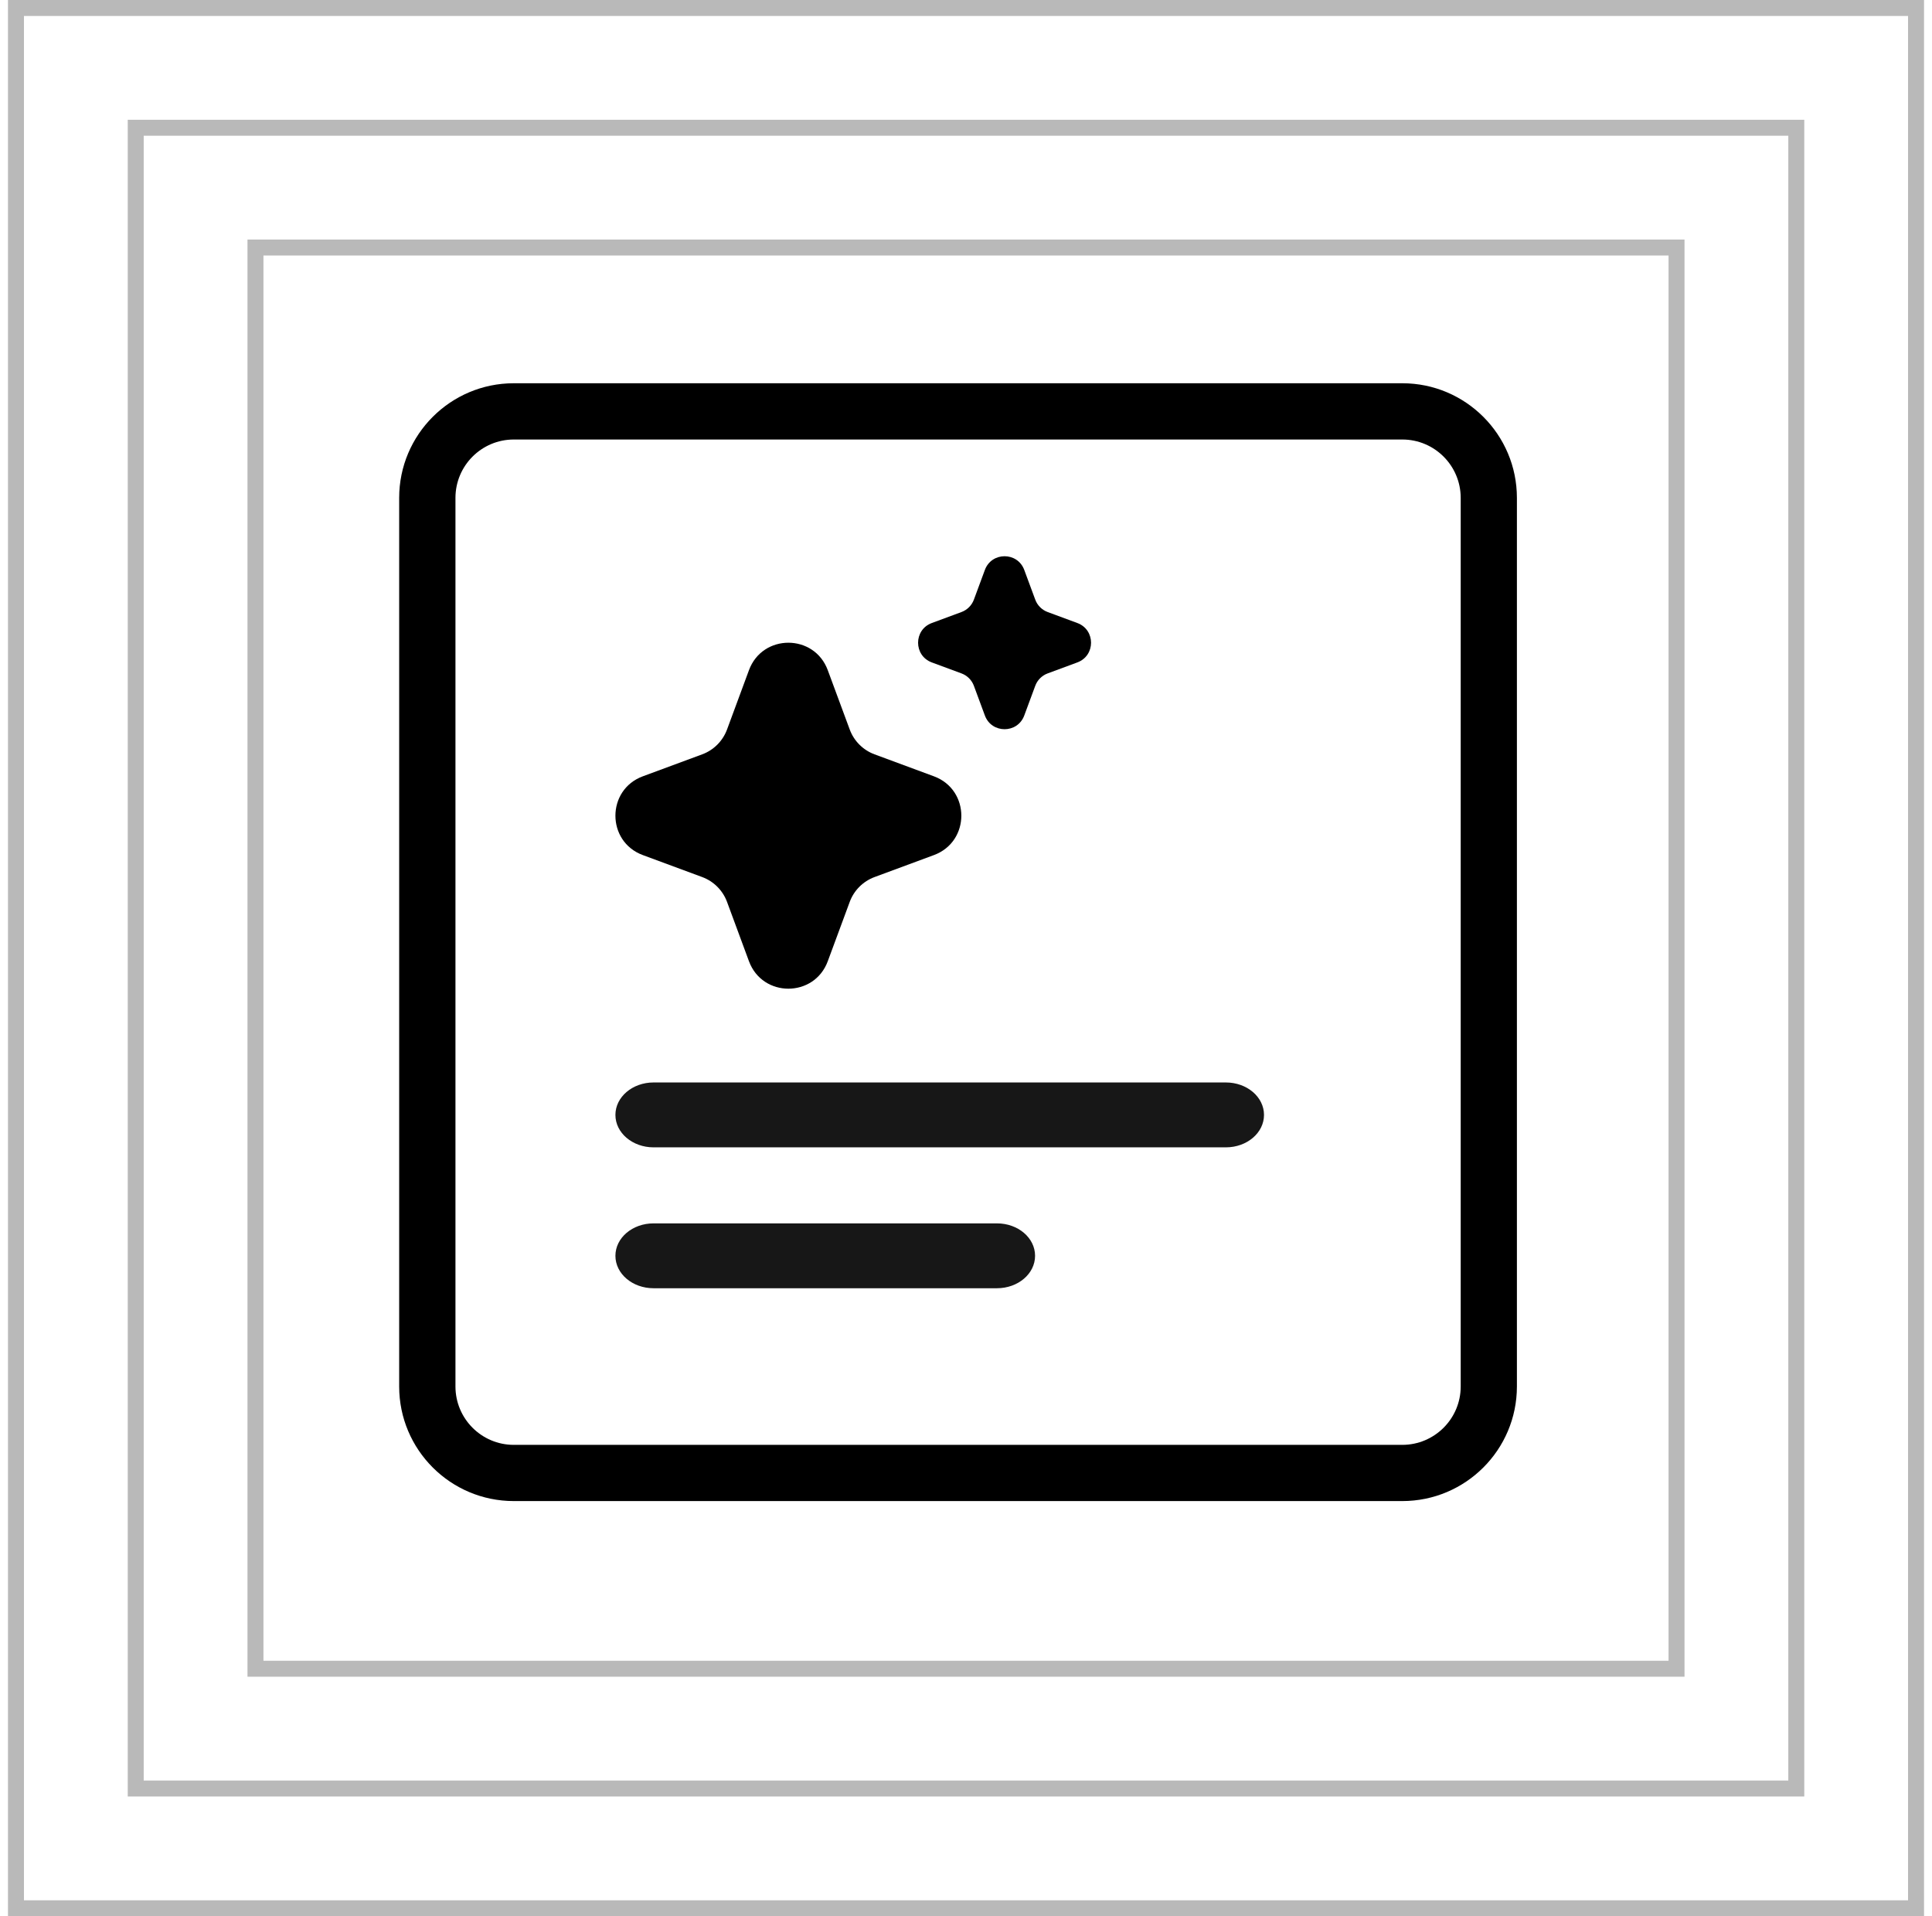
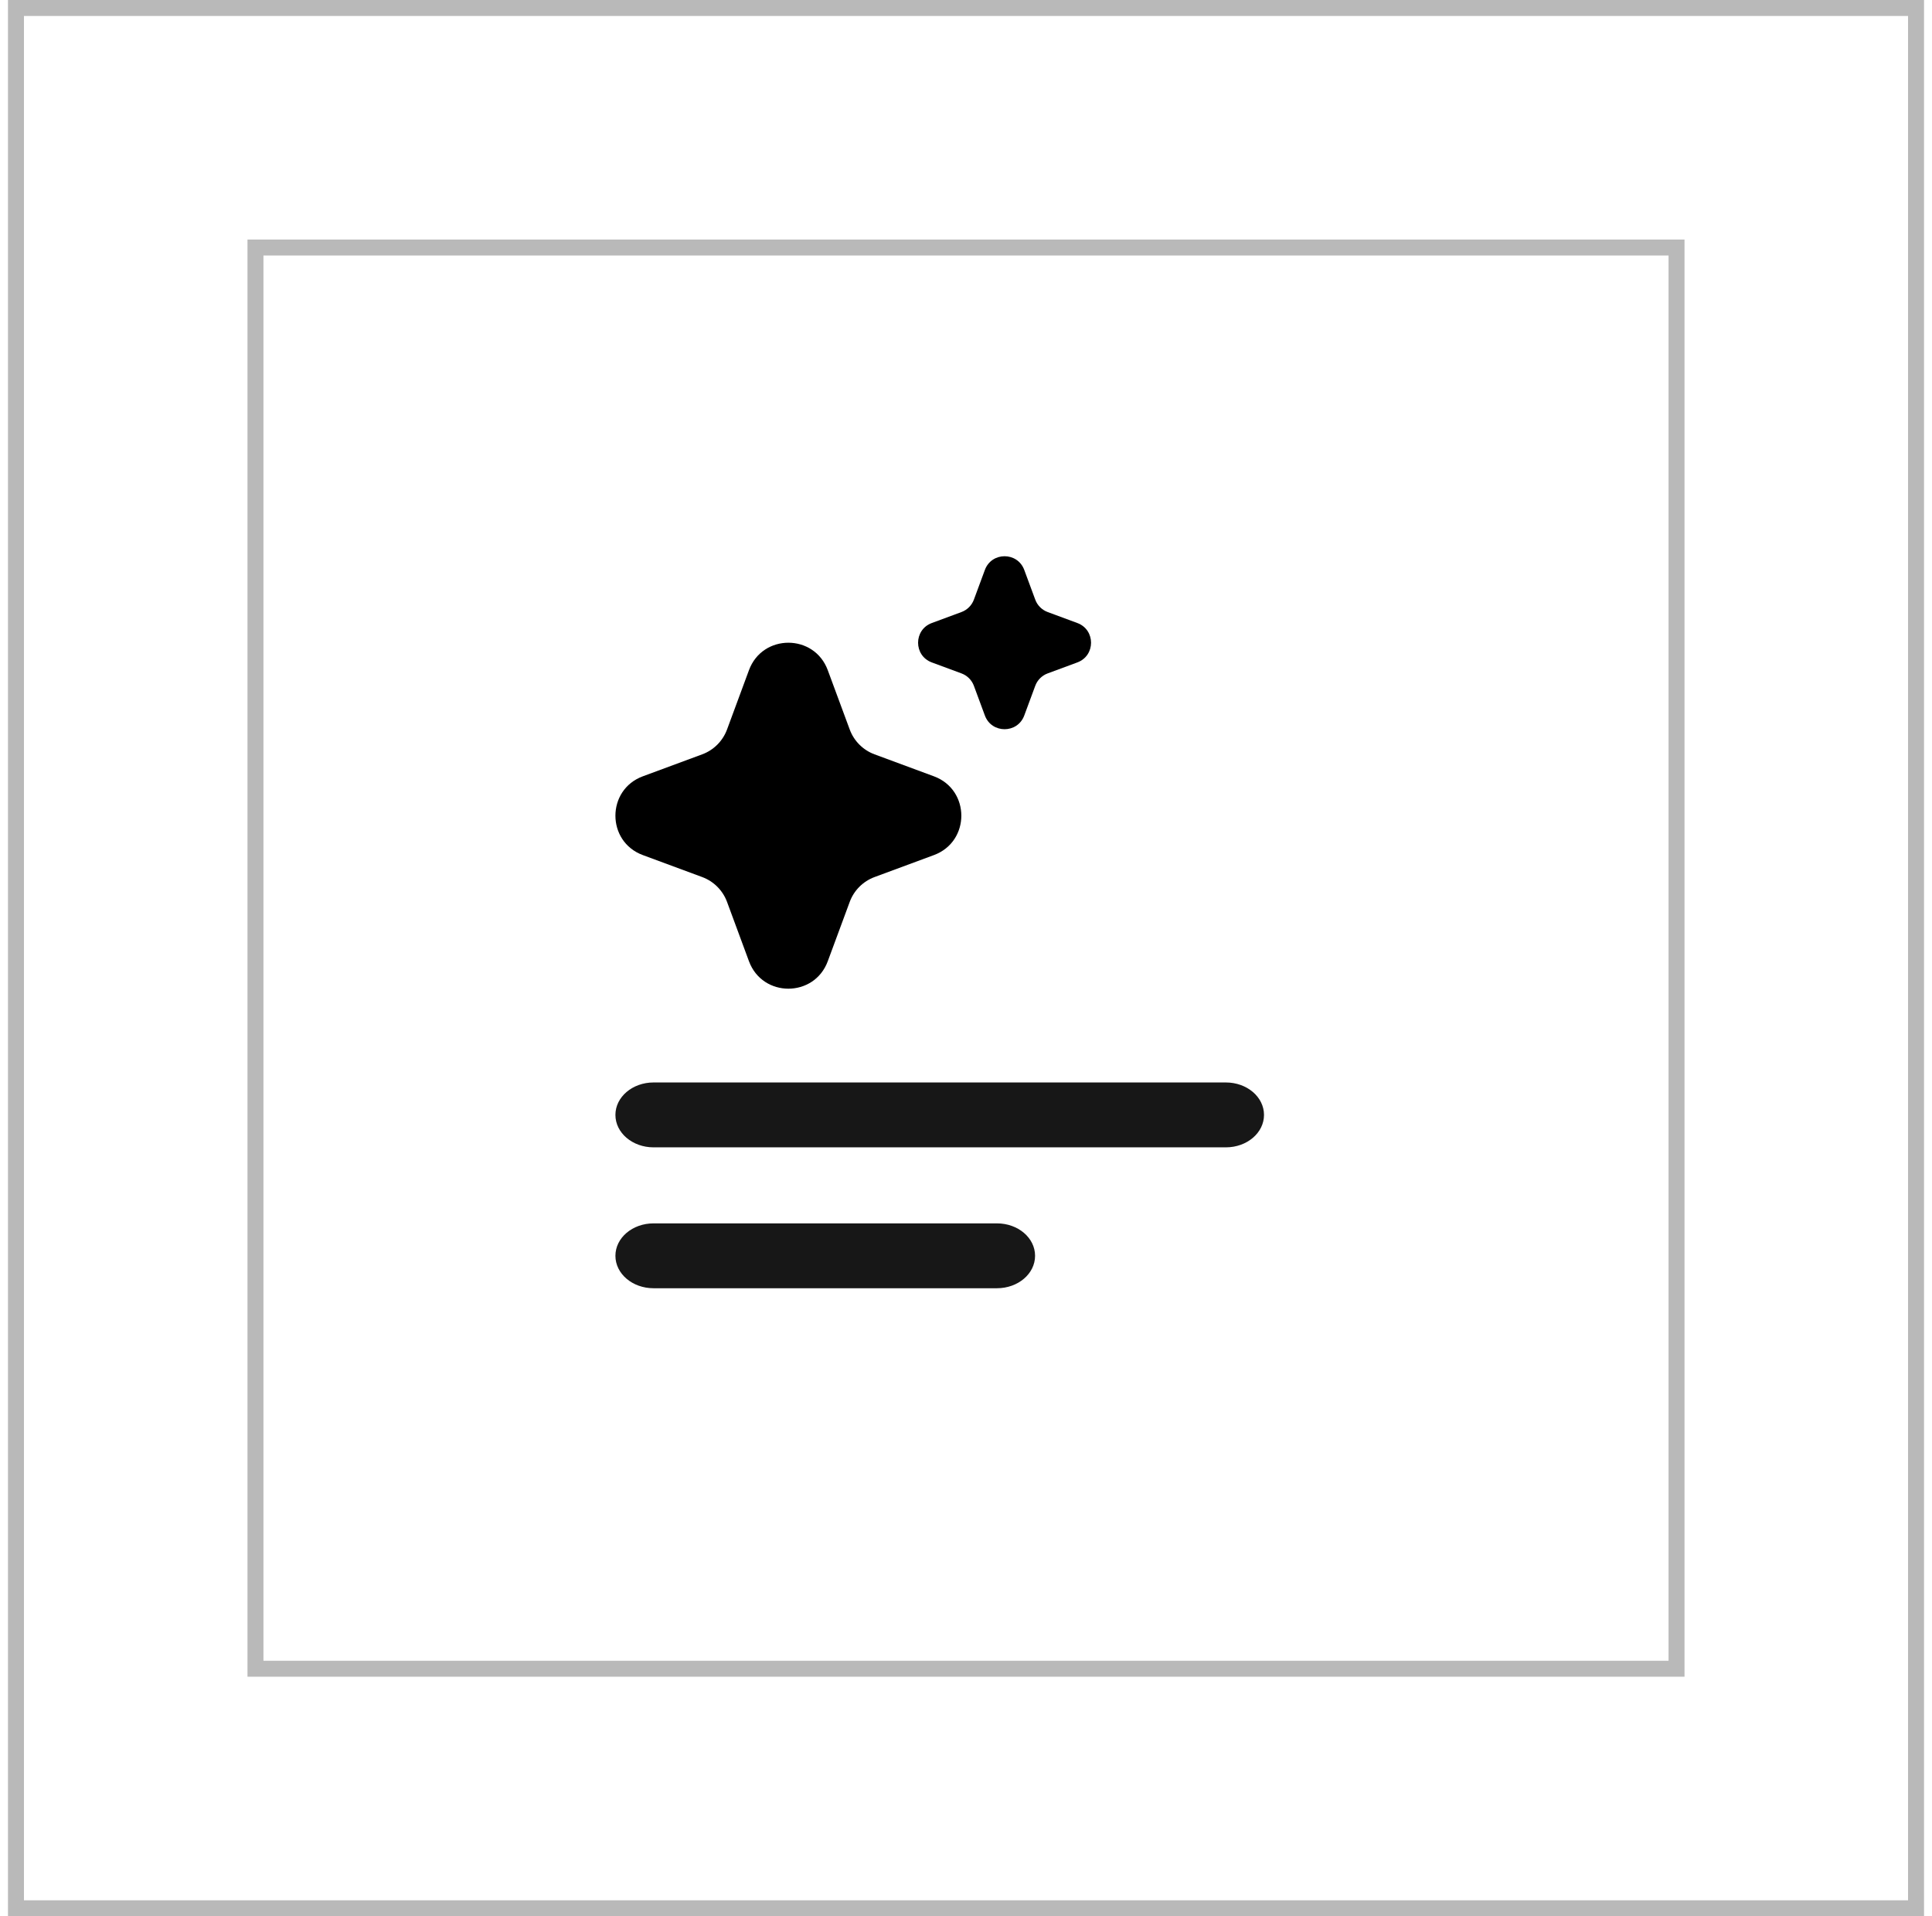
<svg xmlns="http://www.w3.org/2000/svg" fill="none" height="120" viewBox="0 0 121 120" width="121">
  <rect height="119" stroke="#171717" stroke-opacity="0.3" width="119" x="1" y="0.5" />
-   <rect height="104" stroke="#171717" stroke-opacity="0.3" width="104" x="8.5" y="8" />
  <rect height="89" stroke="#171717" stroke-opacity="0.3" width="89" x="16" y="15.5" />
-   <path d="M87.828 24C91.79 24.002 95.002 27.216 95.003 31.177V86.825C95.002 90.787 91.789 93.998 87.828 94H32.18C28.217 94 25.001 90.788 25 86.825V31.177C25 27.215 28.217 24 32.18 24H87.828ZM32.18 27.523C30.161 27.523 28.526 29.159 28.525 31.177V86.825C28.526 88.844 30.162 90.48 32.18 90.48H87.828C89.845 90.478 91.482 88.843 91.483 86.825V31.177C91.482 29.16 89.845 27.524 87.828 27.523H32.18Z" fill="black" />
  <path d="M76.776 67.786H40.931C39.609 67.786 38.543 68.696 38.543 69.819C38.543 70.939 39.609 71.849 40.931 71.849H76.776C78.098 71.849 79.164 70.939 79.164 69.819C79.164 68.696 78.098 67.786 76.776 67.786Z" fill="#171717" />
  <path d="M62.438 76.61H40.931C39.609 76.61 38.543 77.517 38.543 78.641C38.543 79.765 39.609 80.672 40.931 80.672H62.438C63.76 80.672 64.826 79.765 64.826 78.641C64.826 77.517 63.76 76.61 62.438 76.61Z" fill="#171717" />
  <path d="M46.908 41.966C47.756 39.676 50.995 39.676 51.842 41.966L53.218 45.684C53.484 46.404 54.052 46.972 54.772 47.238L58.49 48.614C60.78 49.461 60.78 52.7 58.49 53.547L54.772 54.923C54.052 55.19 53.484 55.757 53.218 56.477L51.842 60.196C50.995 62.486 47.756 62.486 46.908 60.196L45.533 56.477C45.266 55.757 44.699 55.19 43.979 54.923L40.26 53.547C37.971 52.7 37.971 49.461 40.26 48.614L43.979 47.238C44.699 46.972 45.266 46.404 45.533 45.684L46.908 41.966Z" fill="black" />
  <path d="M61.682 35.691C62.106 34.546 63.725 34.546 64.149 35.691L64.837 37.55C64.97 37.91 65.254 38.194 65.614 38.327L67.473 39.015C68.618 39.439 68.618 41.058 67.473 41.482L65.614 42.17C65.254 42.303 64.97 42.587 64.837 42.947L64.149 44.806C63.725 45.951 62.106 45.951 61.682 44.806L60.994 42.947C60.861 42.587 60.577 42.303 60.217 42.17L58.358 41.482C57.213 41.058 57.213 39.439 58.358 39.015L60.217 38.327C60.577 38.194 60.861 37.91 60.994 37.55L61.682 35.691Z" fill="black" />
</svg>